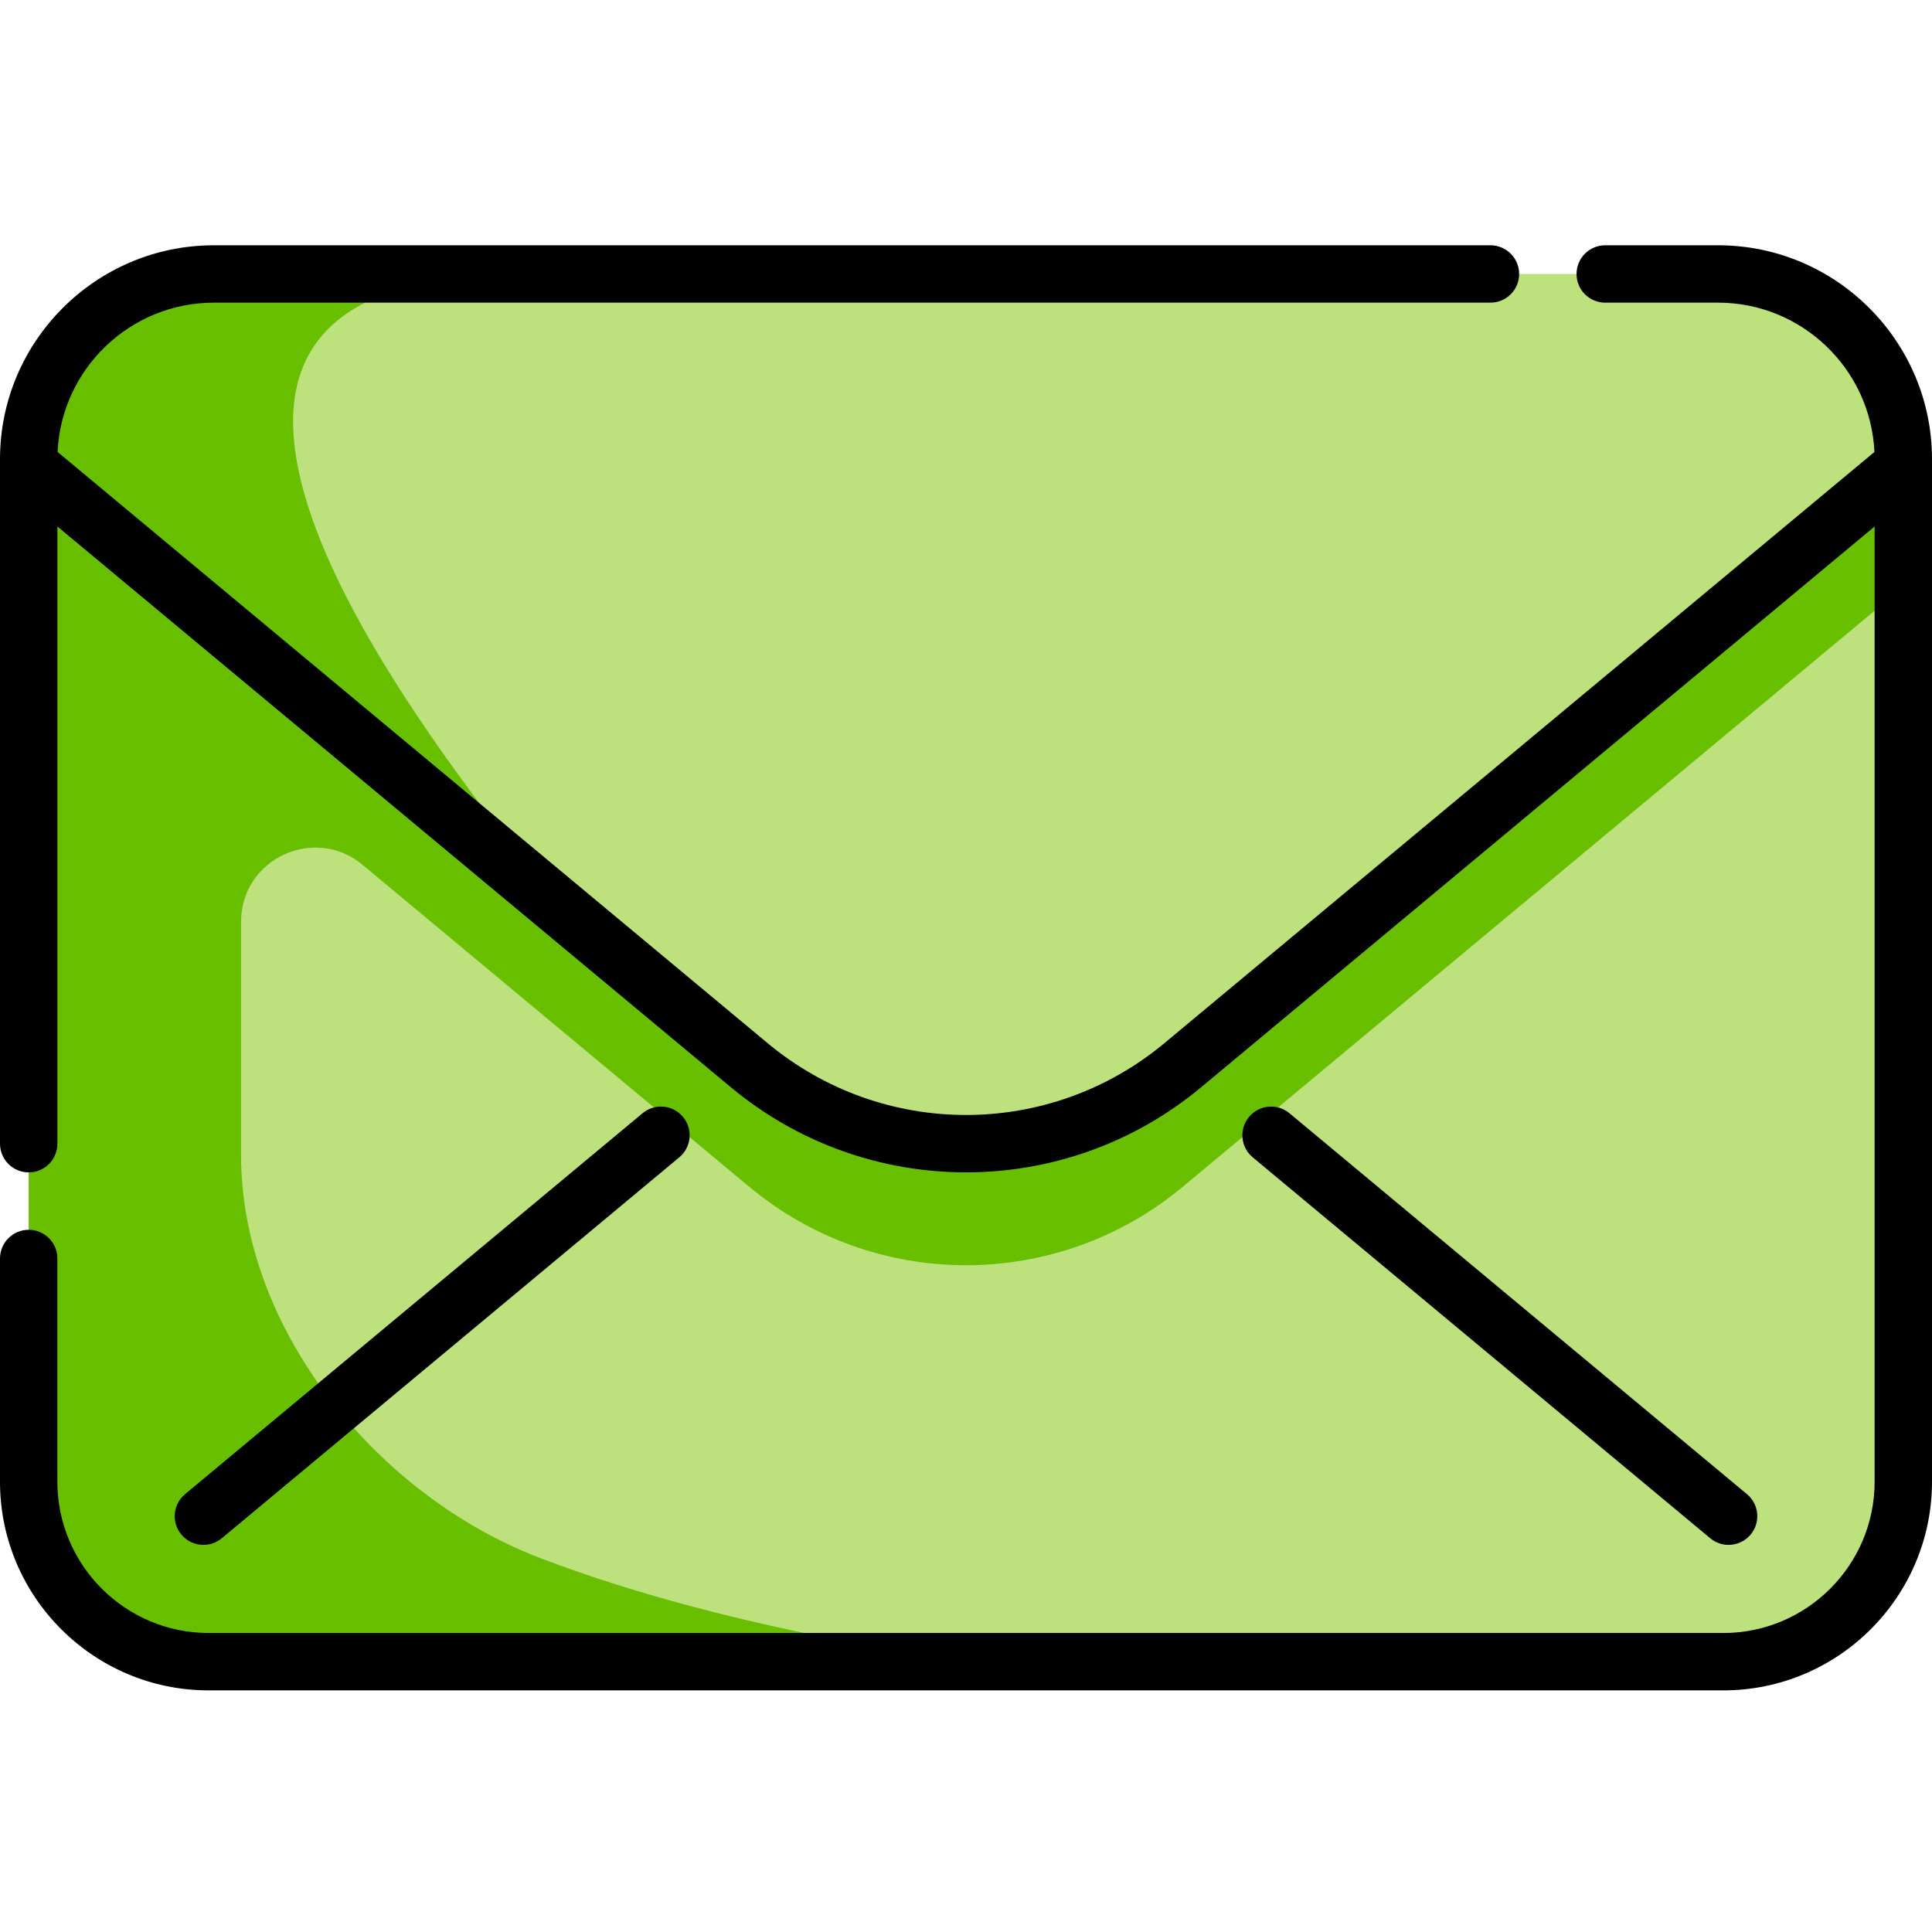
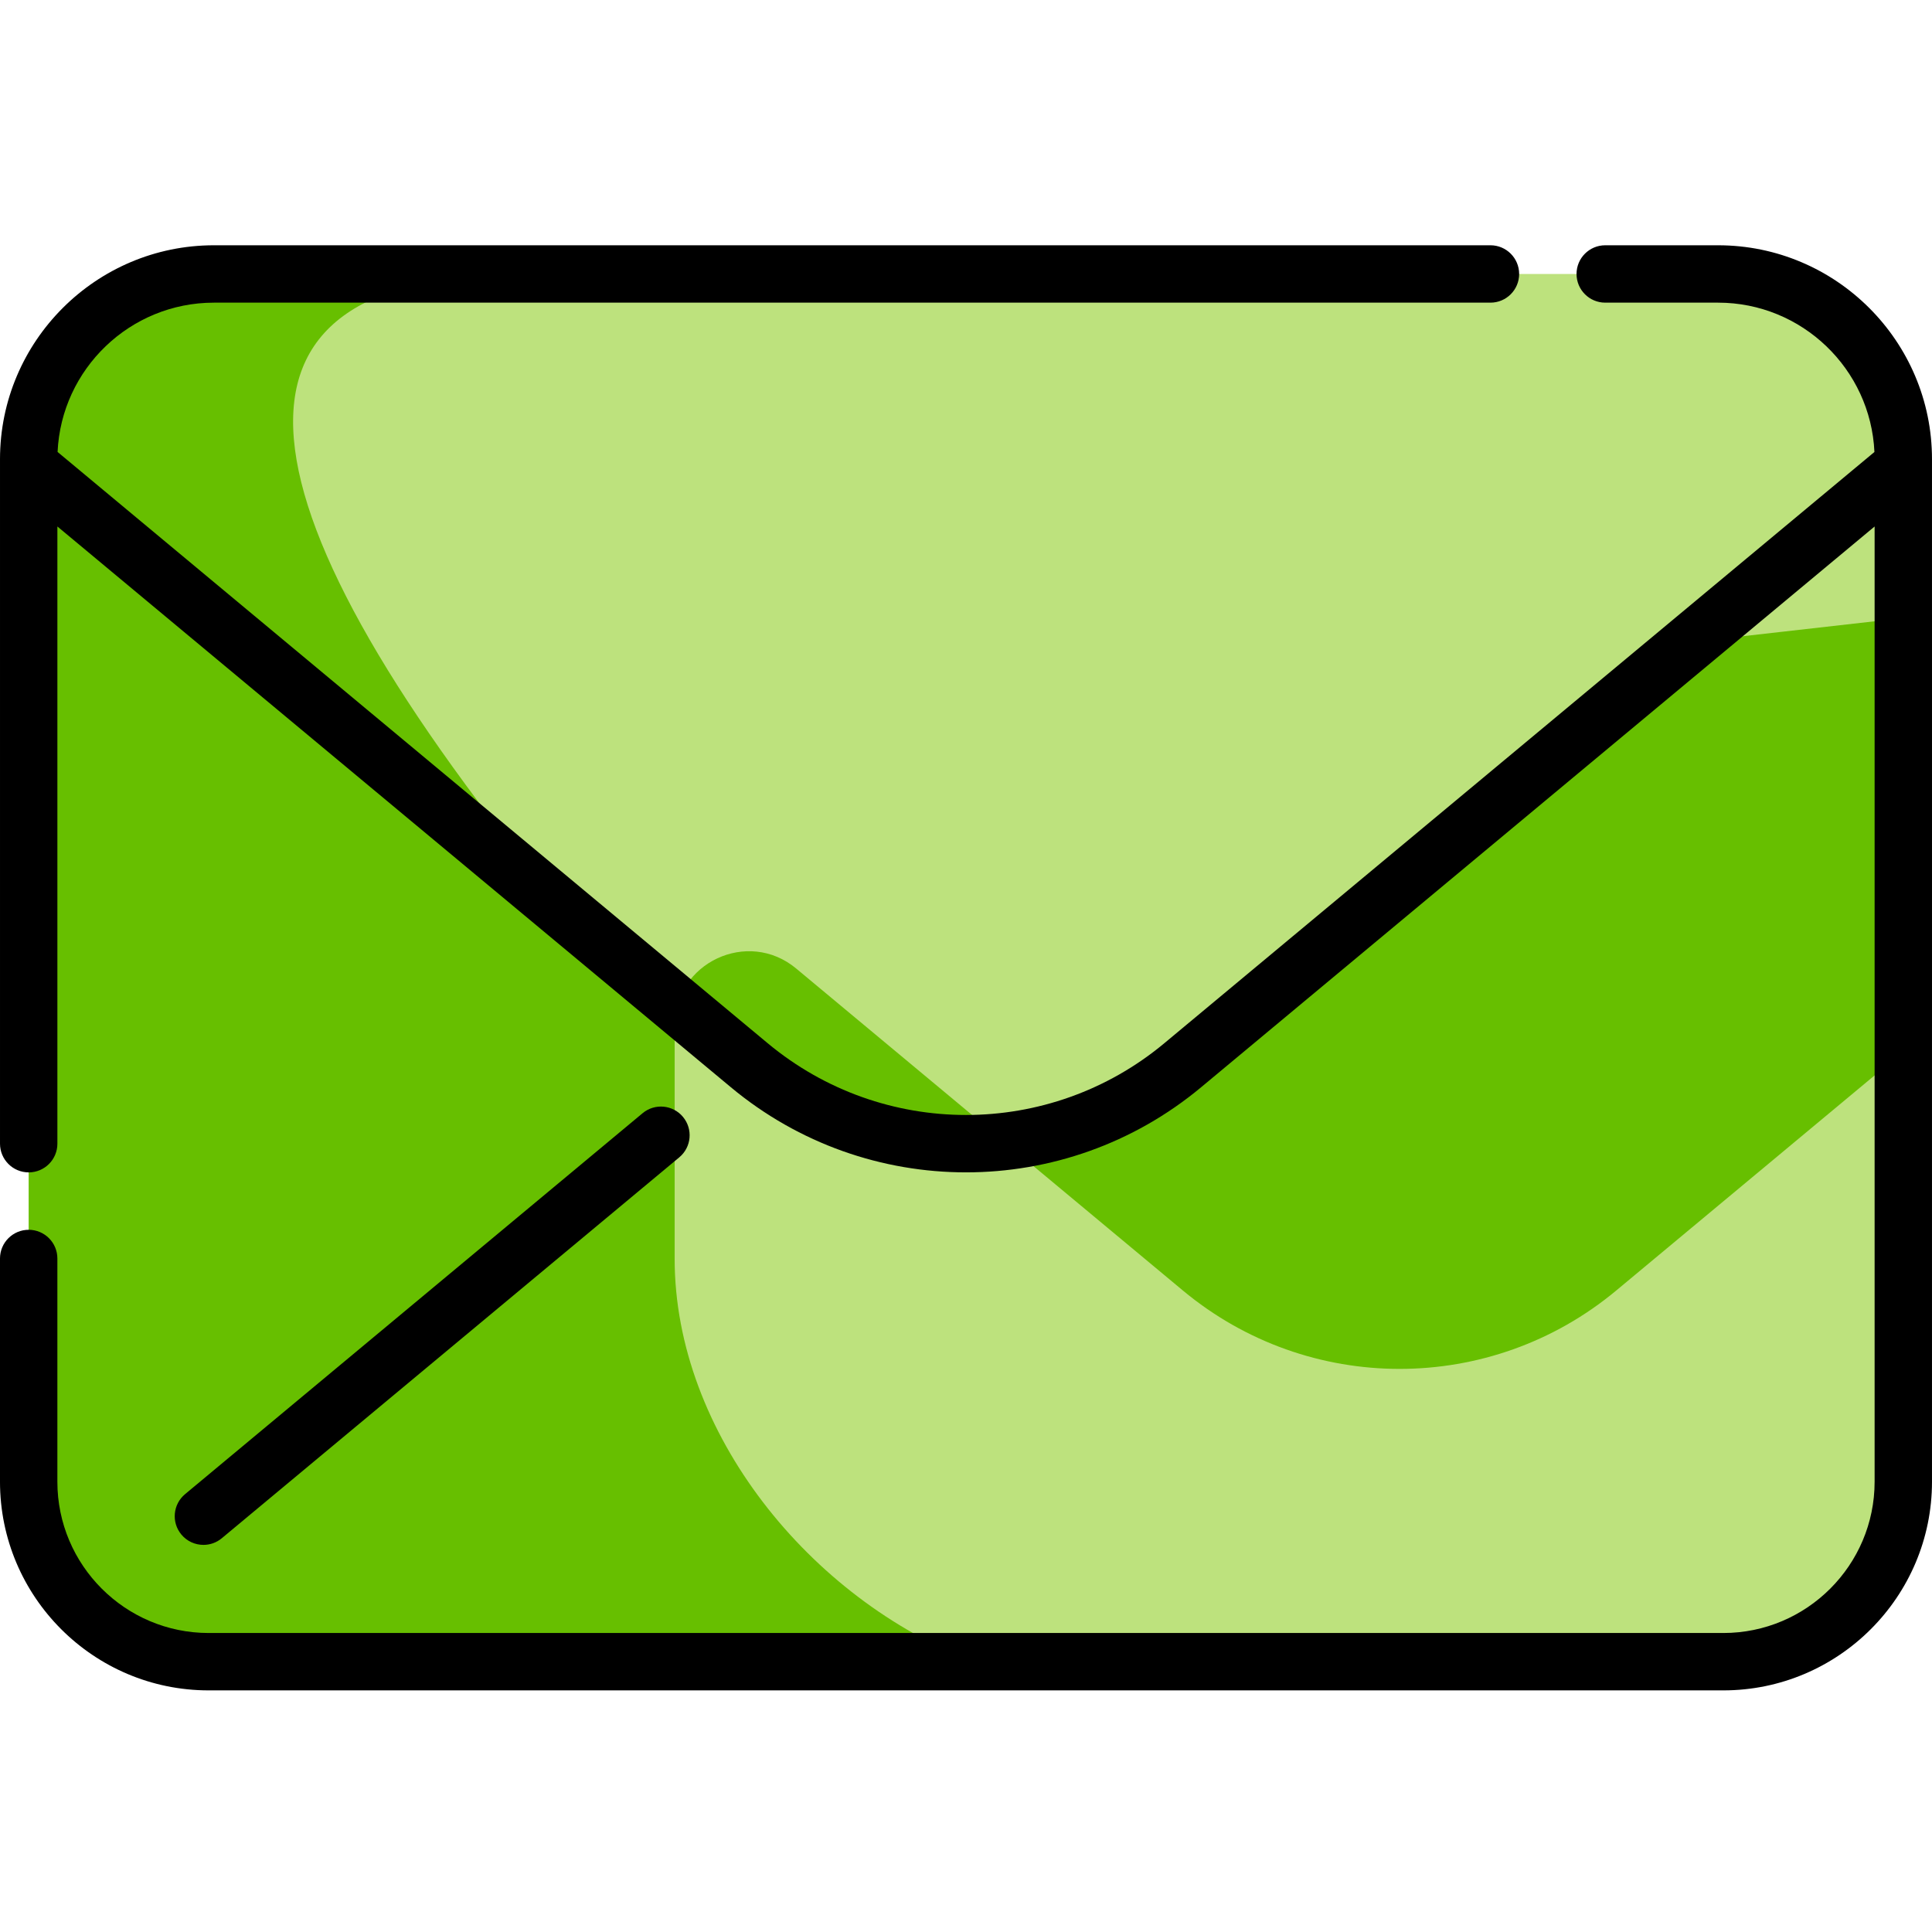
<svg xmlns="http://www.w3.org/2000/svg" height="512px" viewBox="0 -64 512 511" width="512px" class="">
  <g>
    <path d="m504.398 57.195v270.973c0 26.344-21.363 47.695-47.703 47.695h-401.395c-26.344 0-47.695-21.352-47.695-47.695v-270.973c0-6.914 1.43-13.496 4.008-19.457 7.531-17.426 24.879-29.633 45.074-29.633h398.621c27.109 0 49.09 21.98 49.09 49.09zm0 0" fill="#fec970" data-original="#FEC970" class="active-path" style="fill:#BDE27D" data-old_color="#bde27d" />
    <path d="m149.852 177.234-142.246-118.438v-1.602c0-27.109 21.973-49.09 49.082-49.09h81.707c-86.715 0-78.473 60.465 11.457 169.129zm0 0" fill="#fba028" data-original="#FBA028" class="" style="fill:#67BF00" data-old_color="#67bf00" />
-     <path d="m448.121 105.66-134.684 112.133c-33.273 27.719-81.594 27.719-114.879 0l-134.672-112.133-3.309-2.754-48.965-65.168c-2.578 5.961-4.008 12.543-4.008 19.457v270.973c0 26.34 21.355 47.695 47.695 47.695h202.73s-61.957-7.195-114.902-27.473c-43.195-16.539-79.242-60.535-79.242-106.789v-61.812c0-16.648 19.414-25.746 32.207-15.094l102.465 85.316c33.285 27.719 81.605 27.719 114.879 0l134.684-112.133 56.277-46.863v-32.215zm0 0" fill="#fba028" data-original="#FBA028" class="" style="fill:#67BF00" data-old_color="#67bf00" />
+     <path d="m448.121 105.66-134.684 112.133c-33.273 27.719-81.594 27.719-114.879 0l-134.672-112.133-3.309-2.754-48.965-65.168c-2.578 5.961-4.008 12.543-4.008 19.457v270.973c0 26.34 21.355 47.695 47.695 47.695h202.73c-43.195-16.539-79.242-60.535-79.242-106.789v-61.812c0-16.648 19.414-25.746 32.207-15.094l102.465 85.316c33.285 27.719 81.605 27.719 114.879 0l134.684-112.133 56.277-46.863v-32.215zm0 0" fill="#fba028" data-original="#FBA028" class="" style="fill:#67BF00" data-old_color="#67bf00" />
    <path d="m455.309.5h-29.906c-4.203 0-7.605 3.406-7.605 7.605s3.402 7.602 7.605 7.602h29.906c22.234 0 40.434 17.582 41.434 39.574l-188.172 156.672c-30.457 25.371-74.68 25.371-105.148-.004l-188.164-156.676c1.004-21.984 19.203-39.566 41.434-39.566h338.293c4.199 0 7.605-3.402 7.605-7.602s-3.406-7.605-7.605-7.605h-338.293c-31.258 0-56.691 25.434-56.691 56.691v181.402c0 4.199 3.406 7.602 7.605 7.602s7.602-3.402 7.602-7.602v-163.57l178.484 148.613c18.055 15.035 40.18 22.551 62.312 22.551 22.121 0 44.254-7.516 62.301-22.551l178.488-148.609v253.145c0 22.105-17.984 40.09-40.094 40.09h-401.398c-22.109 0-40.094-17.984-40.094-40.09v-59.16c0-4.199-3.402-7.605-7.602-7.605s-7.605 3.406-7.605 7.605v59.16c0 30.492 24.809 55.297 55.301 55.297h401.398c30.492 0 55.301-24.805 55.301-55.297v-270.98c0-31.258-25.434-56.691-56.691-56.691zm0 0" data-original="#000000" class="" style="fill:#000000" />
-     <path d="m453.23 343.152c1.422 1.184 3.148 1.758 4.863 1.758 2.18 0 4.344-.93 5.848-2.738 2.684-3.227 2.246-8.023-.98-10.707l-121.246-100.949c-3.227-2.688-8.023-2.25-10.711.977-2.688 3.227-2.25 8.023.98 10.711zm0 0" data-original="#000000" class="" style="fill:#000000" />
    <path d="m53.914 344.91c1.715 0 3.441-.574 4.859-1.758l121.25-100.953c3.227-2.684 3.664-7.48.977-10.707-2.684-3.23-7.48-3.668-10.707-.98l-121.246 100.953c-3.23 2.688-3.668 7.48-.98 10.707 1.504 1.809 3.668 2.738 5.848 2.738zm0 0" data-original="#000000" class="" style="fill:#000000" />
  </g>
</svg>